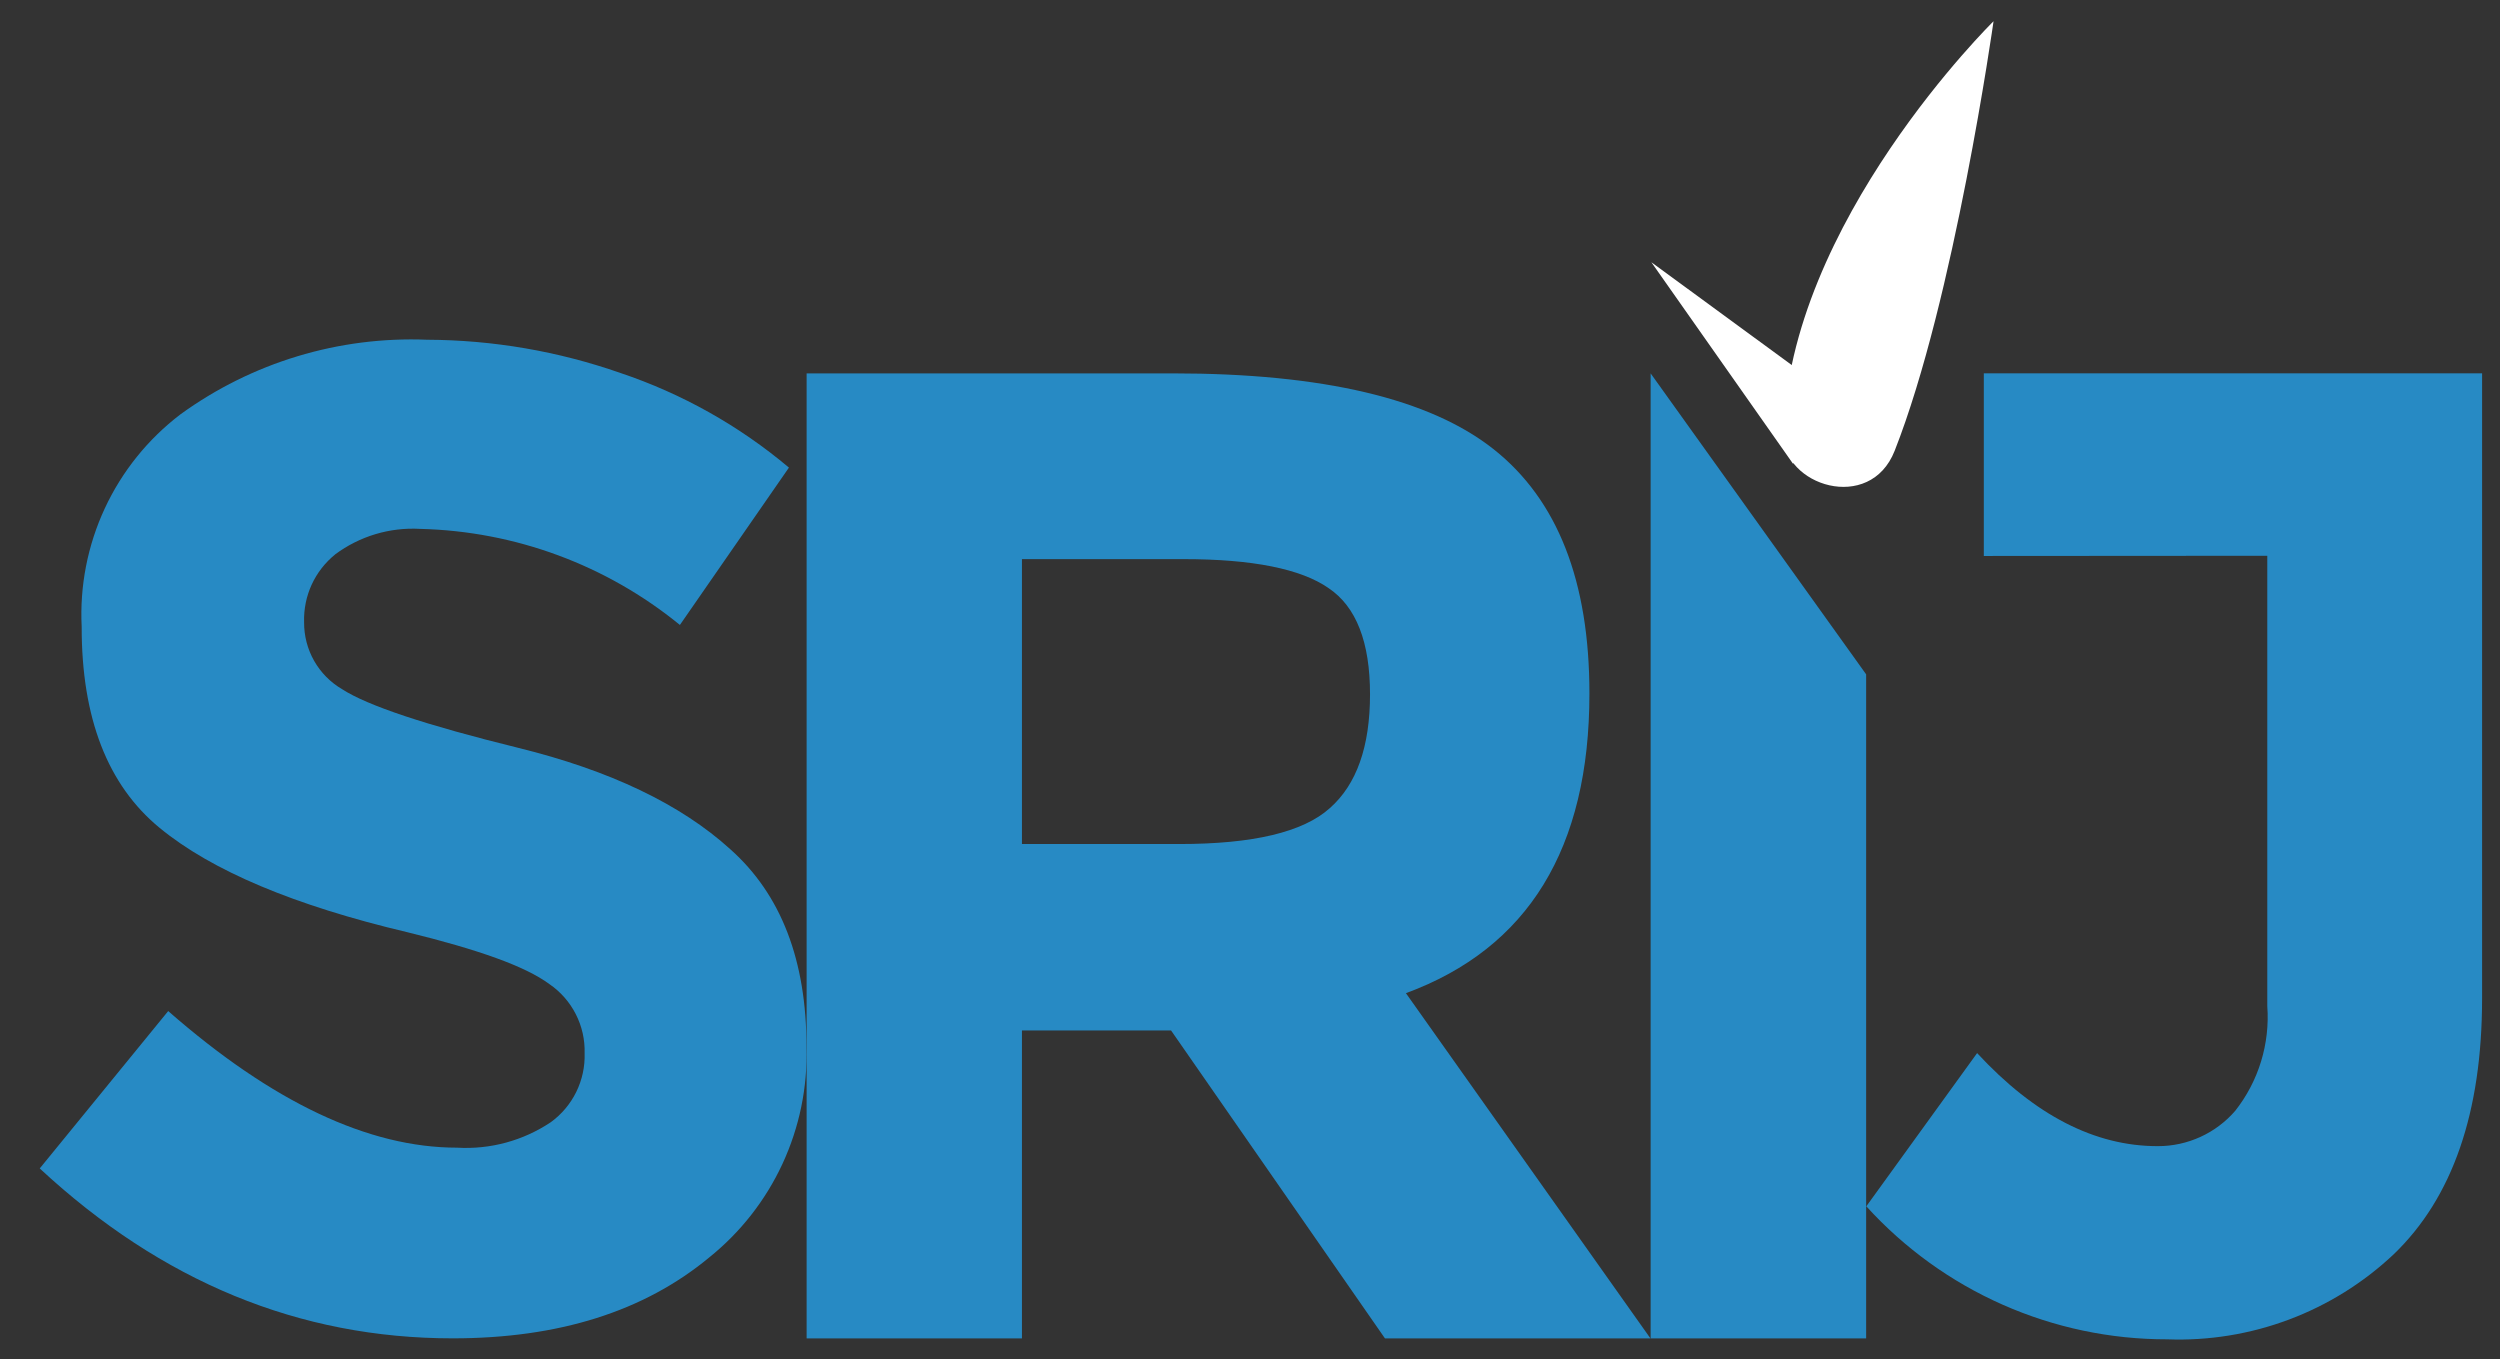
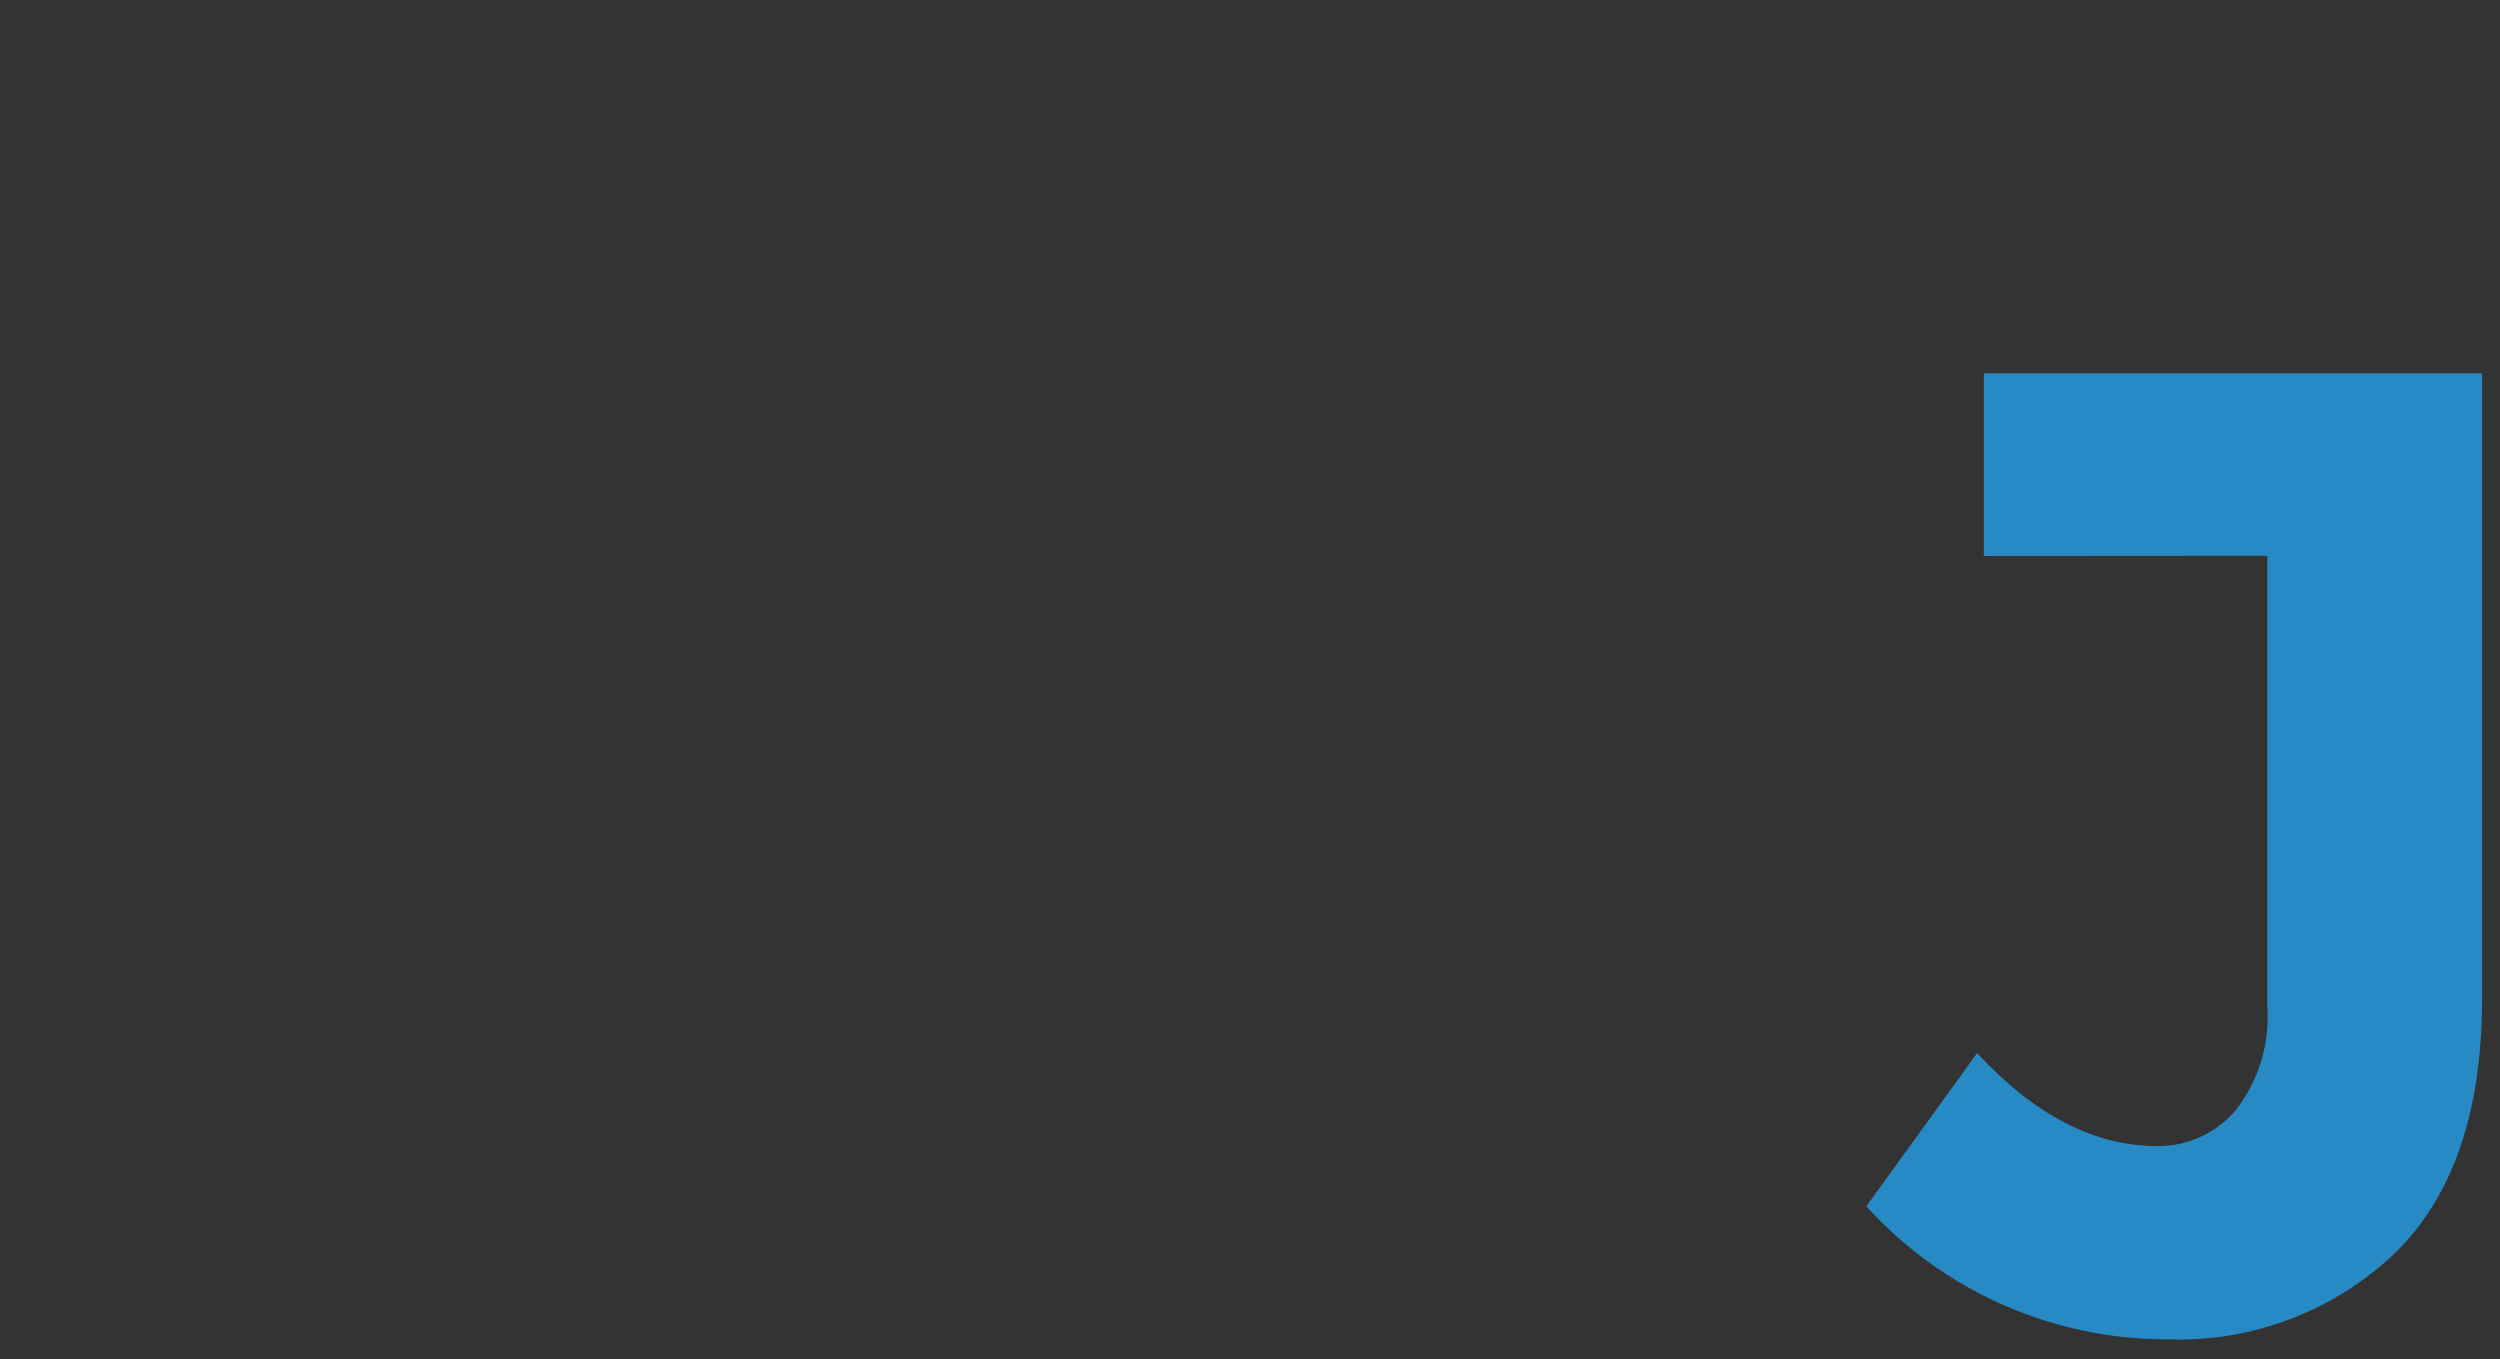
<svg xmlns="http://www.w3.org/2000/svg" width="103" height="56" viewBox="0 0 103 56" fill="none">
  <rect x="0" y="0" width="103" height="56" fill="#333333" stroke="none" />
  <g clip-path="url(#clip0_8048_156)">
-     <path d="M65.484 28.578C65.484 34.949 62.964 39.063 57.924 40.919L67.999 55.143H57.061L48.248 42.455H42.104V55.143H33.233V15.383H48.316C54.499 15.383 58.907 16.425 61.54 18.51C64.172 20.595 65.487 23.951 65.484 28.578ZM54.79 33.294C55.893 32.322 56.445 30.759 56.445 28.606C56.445 26.453 55.876 24.995 54.738 24.231C53.601 23.437 51.603 23.036 48.76 23.036H42.104V34.774H48.592C51.625 34.774 53.688 34.286 54.789 33.295L54.79 33.294Z" fill="#278AC4" />
-     <path d="M68.006 15.383V55.143H76.885V27.783L68.006 15.383Z" fill="#278AC4" />
    <path d="M81.733 22.906V15.381H102.262V41.131C102.262 45.831 101.047 49.347 98.617 51.68C97.371 52.853 95.905 53.767 94.303 54.367C92.701 54.968 90.996 55.245 89.286 55.18C86.952 55.183 84.643 54.697 82.509 53.753C80.374 52.809 78.461 51.428 76.892 49.7L81.457 43.387C83.828 45.948 86.312 47.227 88.907 47.221C89.512 47.222 90.109 47.092 90.659 46.84C91.209 46.589 91.698 46.221 92.093 45.764C93.056 44.54 93.526 43.001 93.412 41.448V22.898L81.733 22.906Z" fill="#278AC4" />
-     <path d="M73.481 17.897C73.437 19.997 77.039 21.164 78.059 18.575C80.516 12.343 82.134 0.875 82.134 0.875C82.134 0.875 73.656 9.193 73.481 17.897Z" fill="white" />
-     <path d="M76.368 16.906L68.036 10.804L73.868 19.1C73.868 19.1 76.922 17.074 76.368 16.906Z" fill="white" />
-     <path d="M13.812 22.84C13.397 23.175 13.065 23.601 12.842 24.085C12.62 24.57 12.513 25.099 12.529 25.632C12.524 26.19 12.666 26.739 12.941 27.225C13.216 27.71 13.615 28.114 14.096 28.395C15.136 29.071 17.552 29.875 21.343 30.809C25.134 31.742 28.051 33.137 30.093 34.993C32.183 36.854 33.228 39.569 33.228 43.136C33.275 44.795 32.936 46.442 32.239 47.948C31.541 49.454 30.504 50.778 29.209 51.815C26.53 54.032 23.012 55.14 18.652 55.14C12.334 55.14 6.663 52.806 1.637 48.14L6.93 41.656C11.216 45.408 15.183 47.284 18.83 47.284C20.198 47.365 21.555 46.996 22.694 46.234C23.14 45.91 23.5 45.481 23.743 44.986C23.986 44.49 24.104 43.943 24.086 43.391C24.102 42.832 23.976 42.278 23.721 41.78C23.467 41.282 23.091 40.855 22.628 40.54C21.644 39.812 19.712 39.126 16.797 38.411C12.133 37.309 8.727 35.875 6.58 34.111C4.433 32.347 3.361 29.584 3.365 25.822C3.282 24.143 3.609 22.469 4.318 20.944C5.026 19.42 6.096 18.091 7.433 17.072C10.379 14.934 13.959 13.851 17.596 13.997C20.309 14.008 23.002 14.471 25.563 15.367C28.101 16.219 30.455 17.541 32.504 19.265L28.012 25.748C24.984 23.276 21.218 21.884 17.31 21.79C16.057 21.719 14.818 22.091 13.81 22.84H13.812Z" fill="#278AC4" />
  </g>
  <defs>
    <clipPath id="clip0_8048_156">
      <rect width="101.5" height="56" fill="white" transform="translate(0.762)" />
    </clipPath>
  </defs>
</svg>